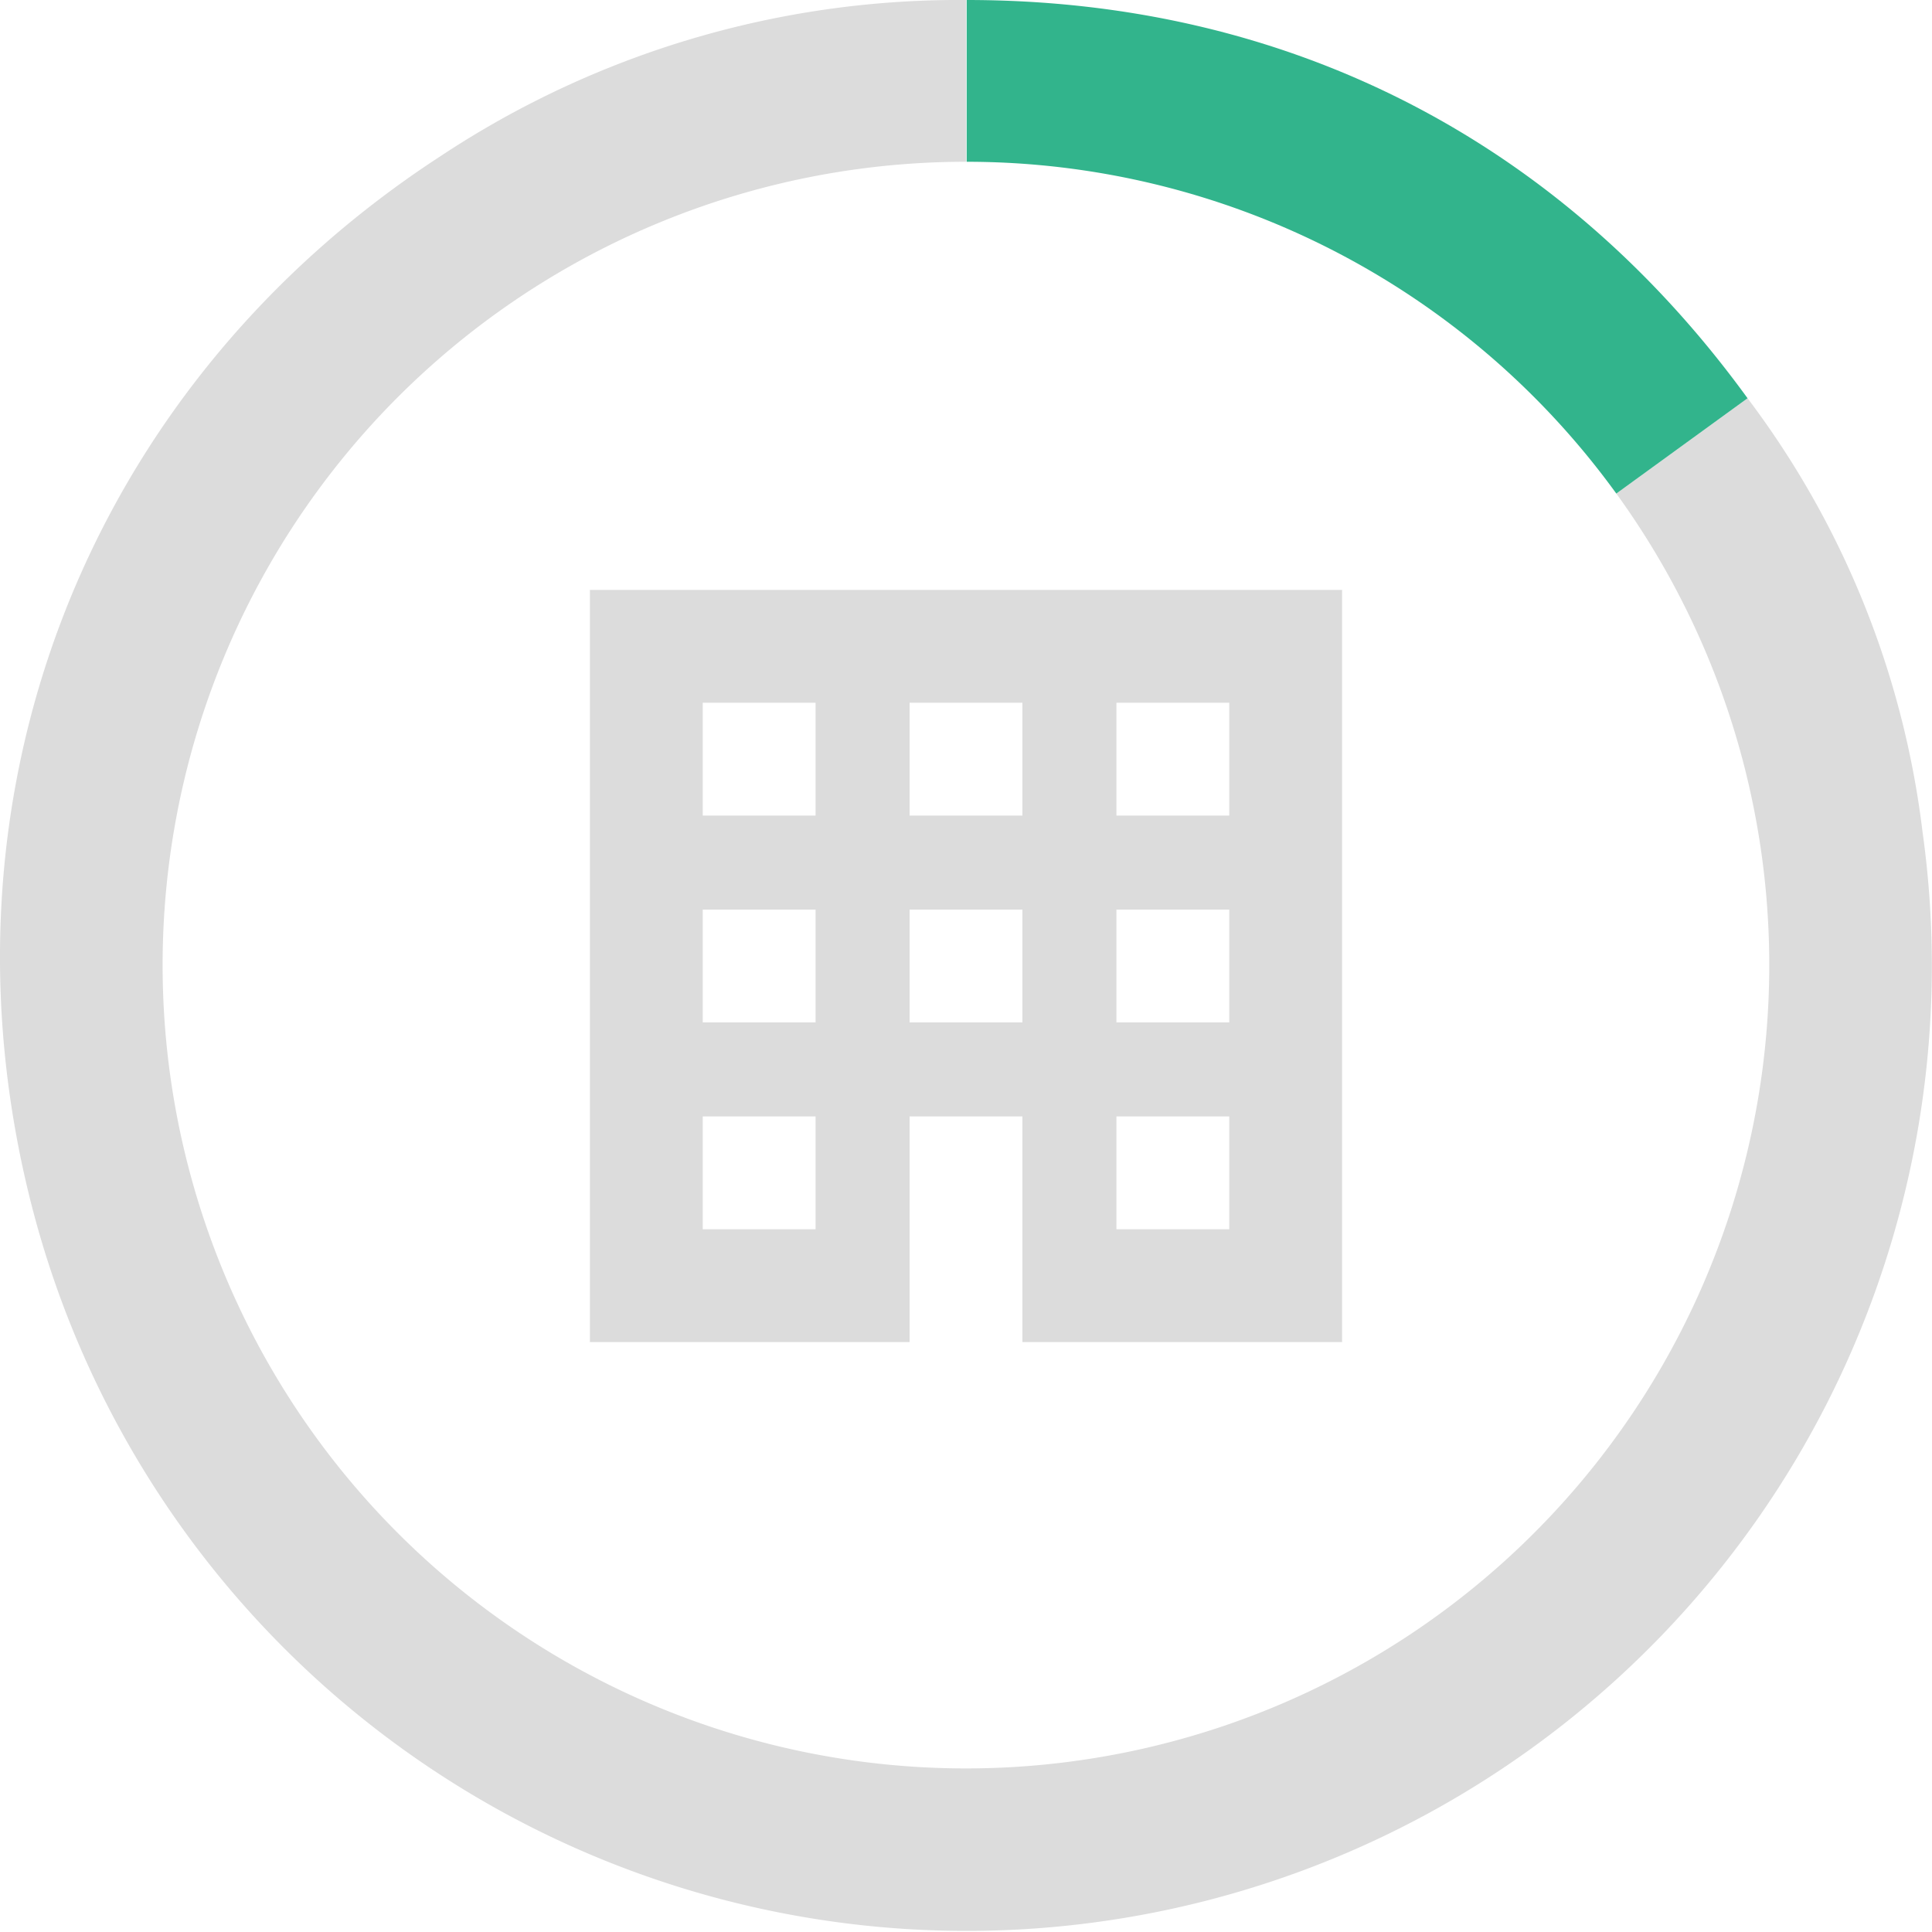
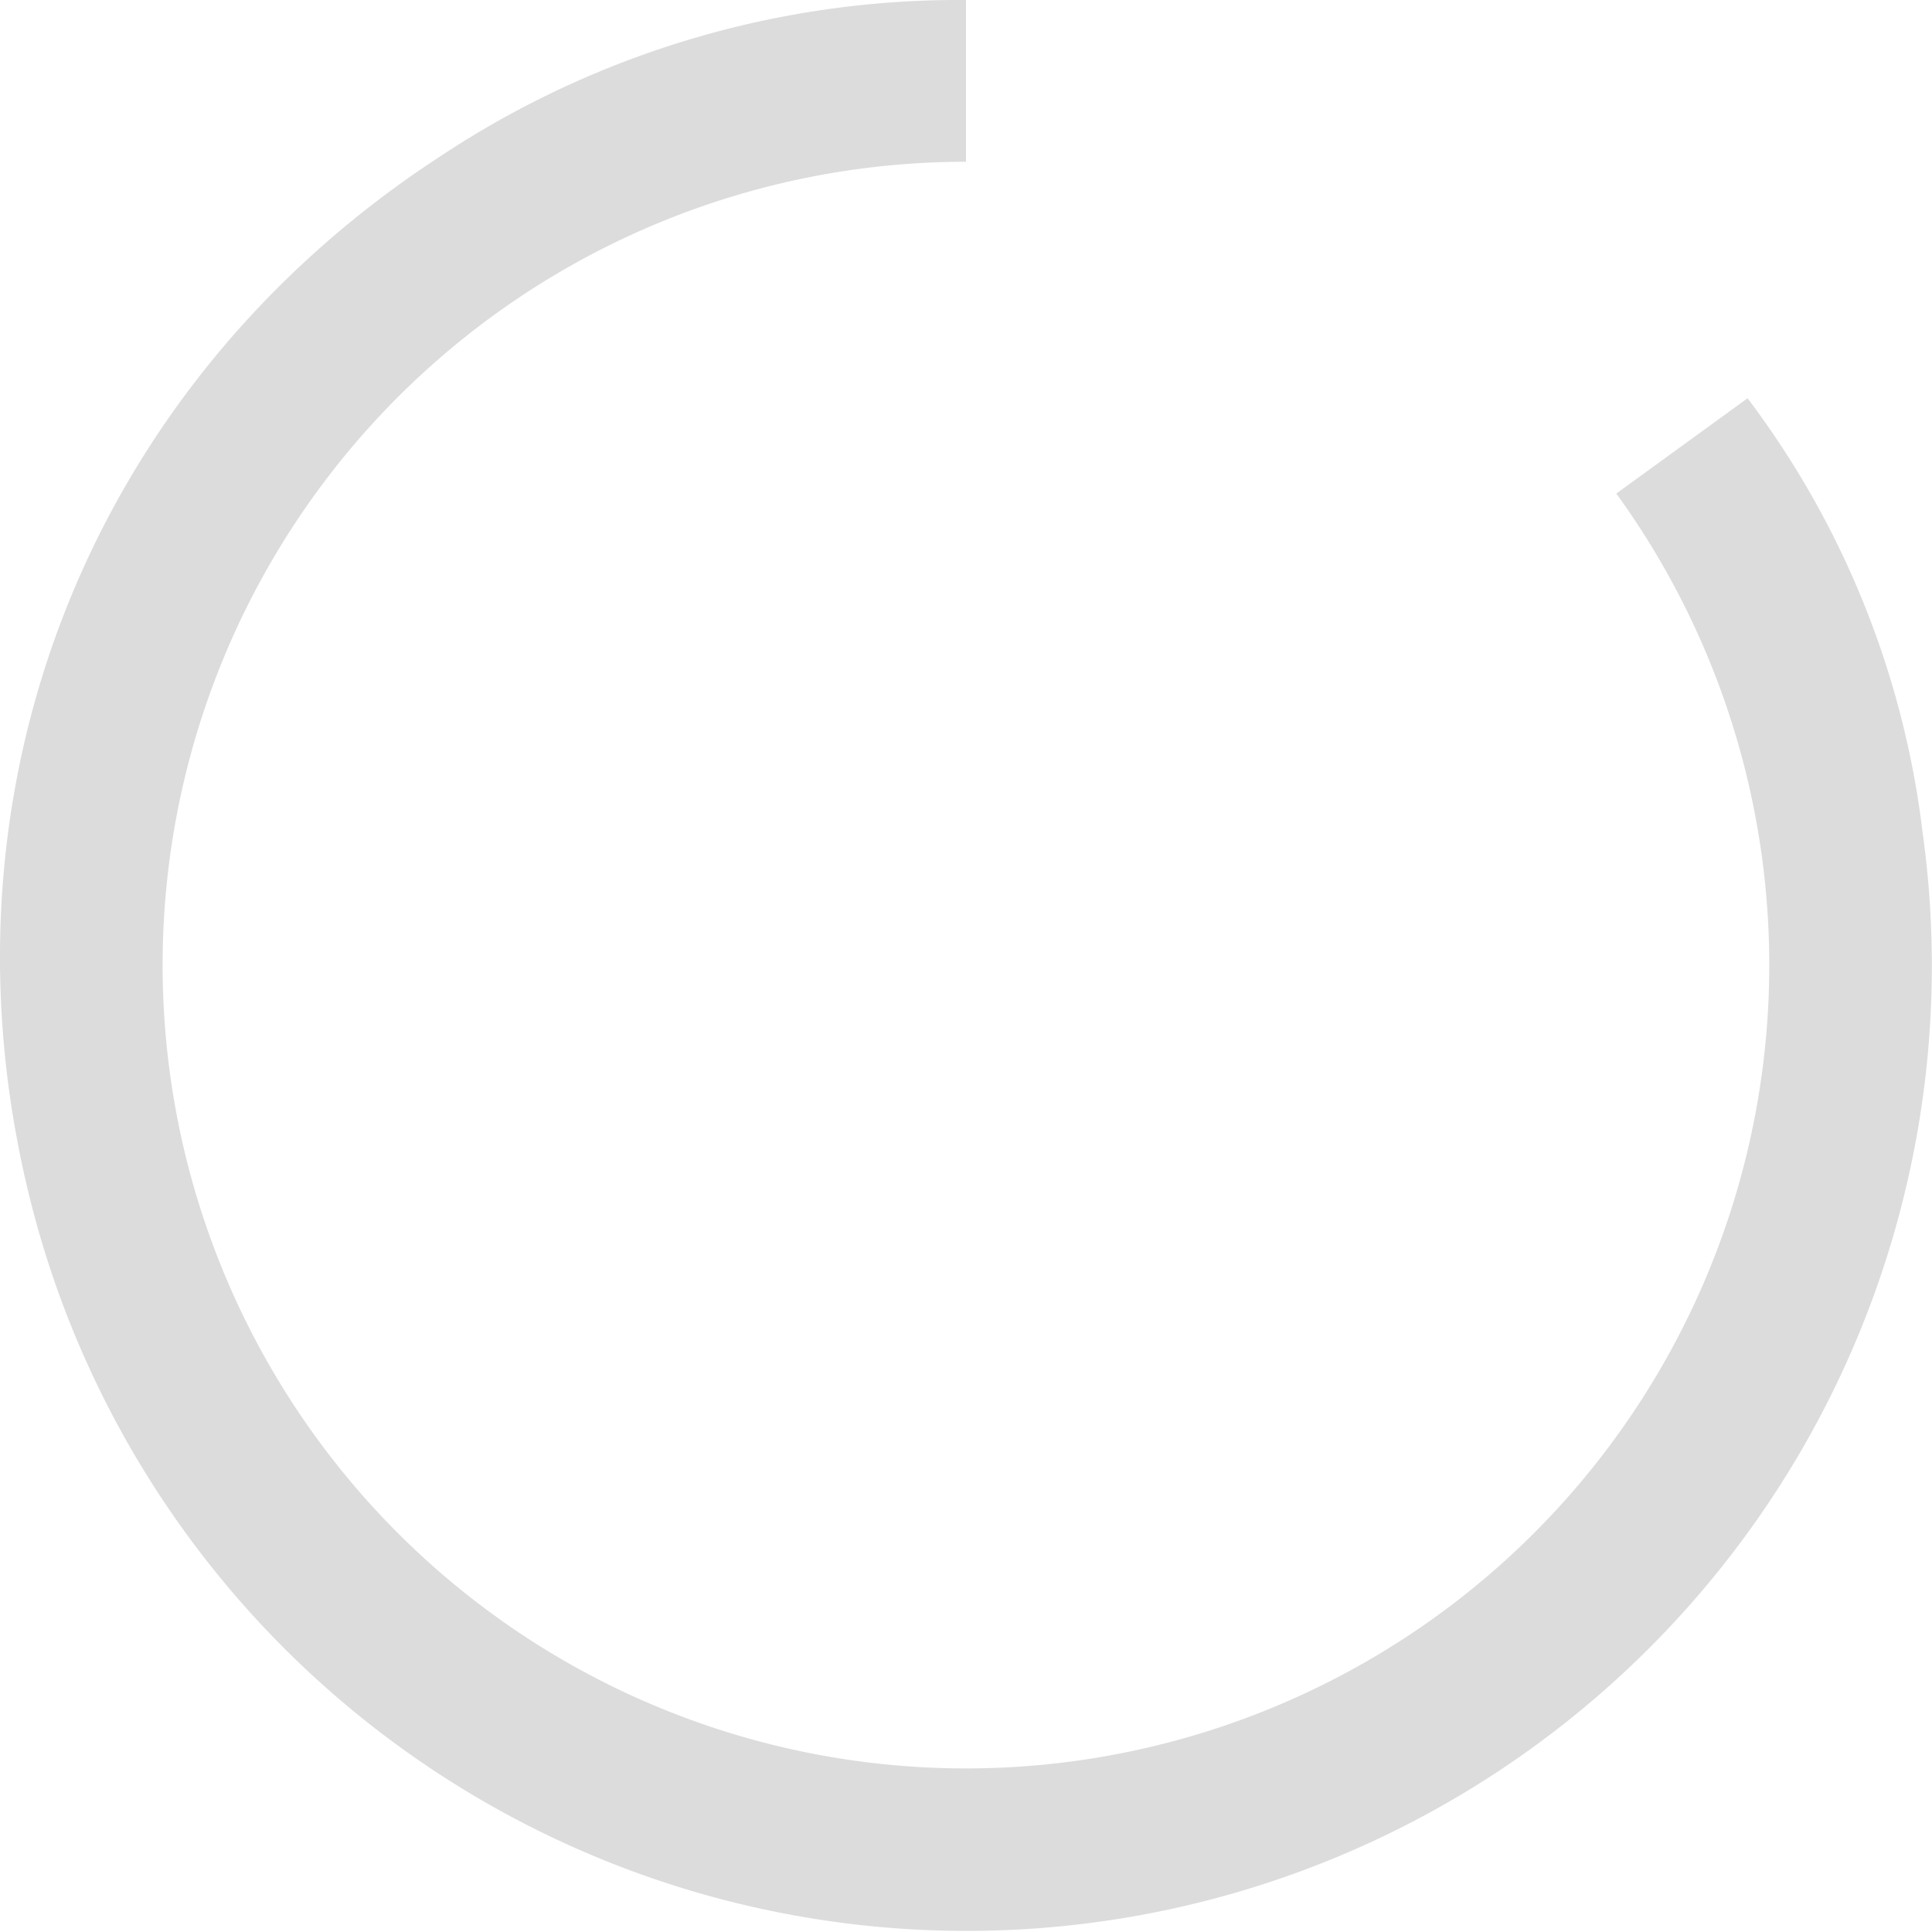
<svg xmlns="http://www.w3.org/2000/svg" id="Layer_1" data-name="Layer 1" viewBox="0 0 150 150">
  <defs>
    <style>.cls-1{fill:#dcdcdc;}.cls-2{fill:#32b48c;}</style>
  </defs>
  <path class="cls-1" d="M149.26,64.55a69.7,69.7,0,0,0-13.58-33.63l-10.19,7.4A62.37,62.37,0,1,1,75,12.56h0V0A72.86,72.86,0,0,0,34.24,12.1C6.48,30.14-5.88,62.39,2.67,94.4A74.94,74.94,0,0,0,149.26,64.55Z" />
-   <path class="cls-2" d="M135.68,30.92l-10.19,7.4A62.28,62.28,0,0,0,75.05,12.56V0C99.88,0,121.08,10.81,135.68,30.92Z" />
-   <path class="cls-1" d="M104.2,45.8H45.8v58.4H70.62V86.68h8.76V104.2H104.2ZM63.32,95.44H54.56V86.68h8.76Zm0-16.06H54.56V70.62h8.76Zm0-16.06H54.56V54.56h8.76ZM79.38,79.38H70.62V70.62h8.76Zm0-16.06H70.62V54.56h8.76ZM95.44,95.44H86.68V86.68h8.76Zm0-16.06H86.68V70.62h8.76Zm0-16.06H86.68V54.56h8.76Z" />
</svg>